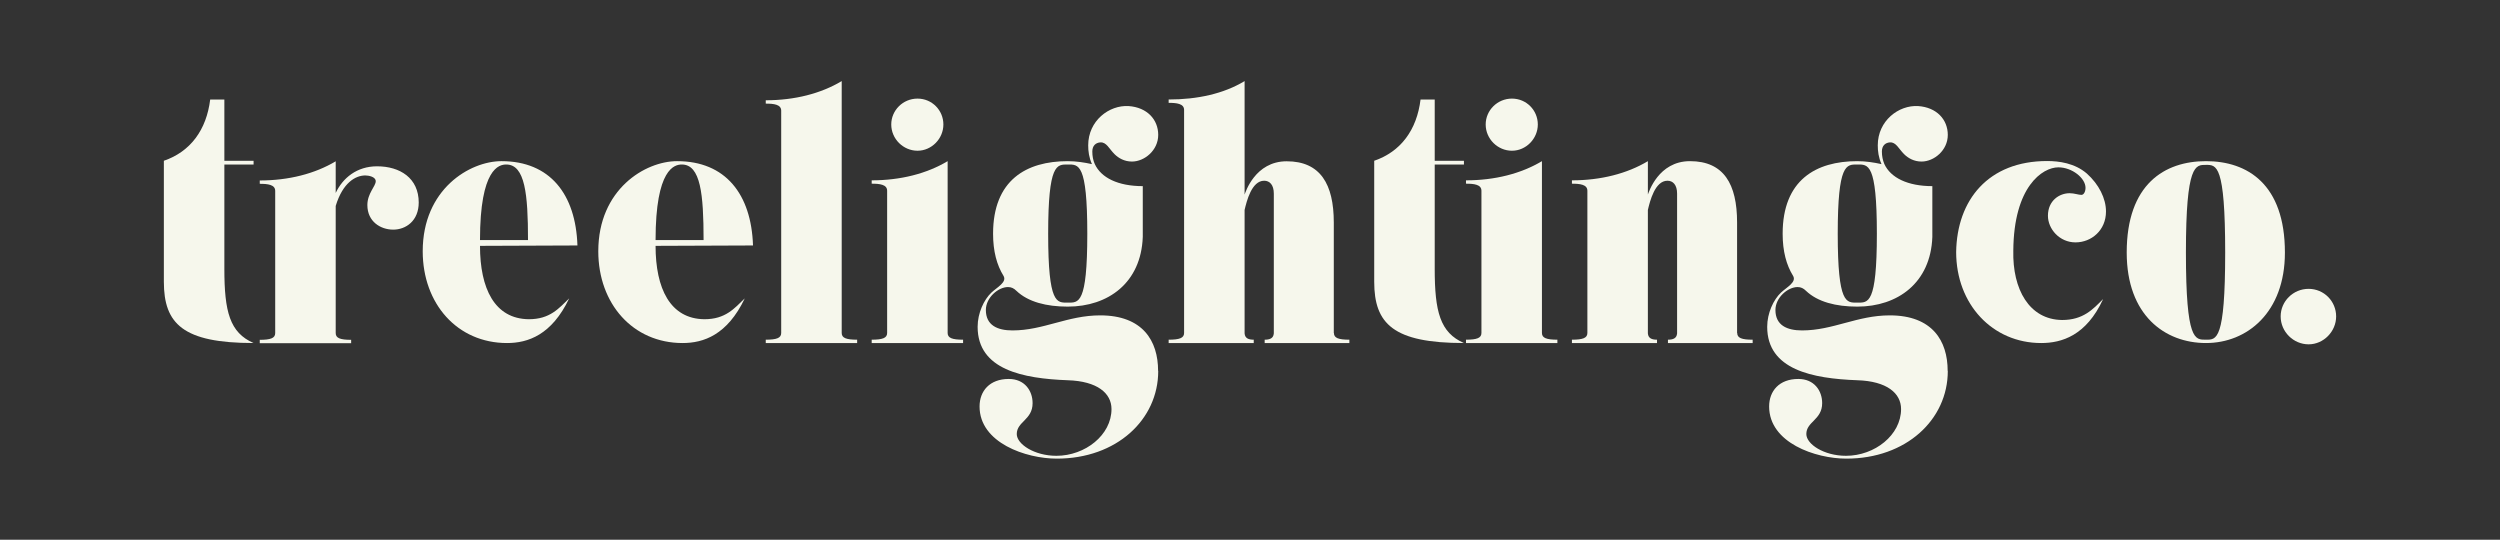
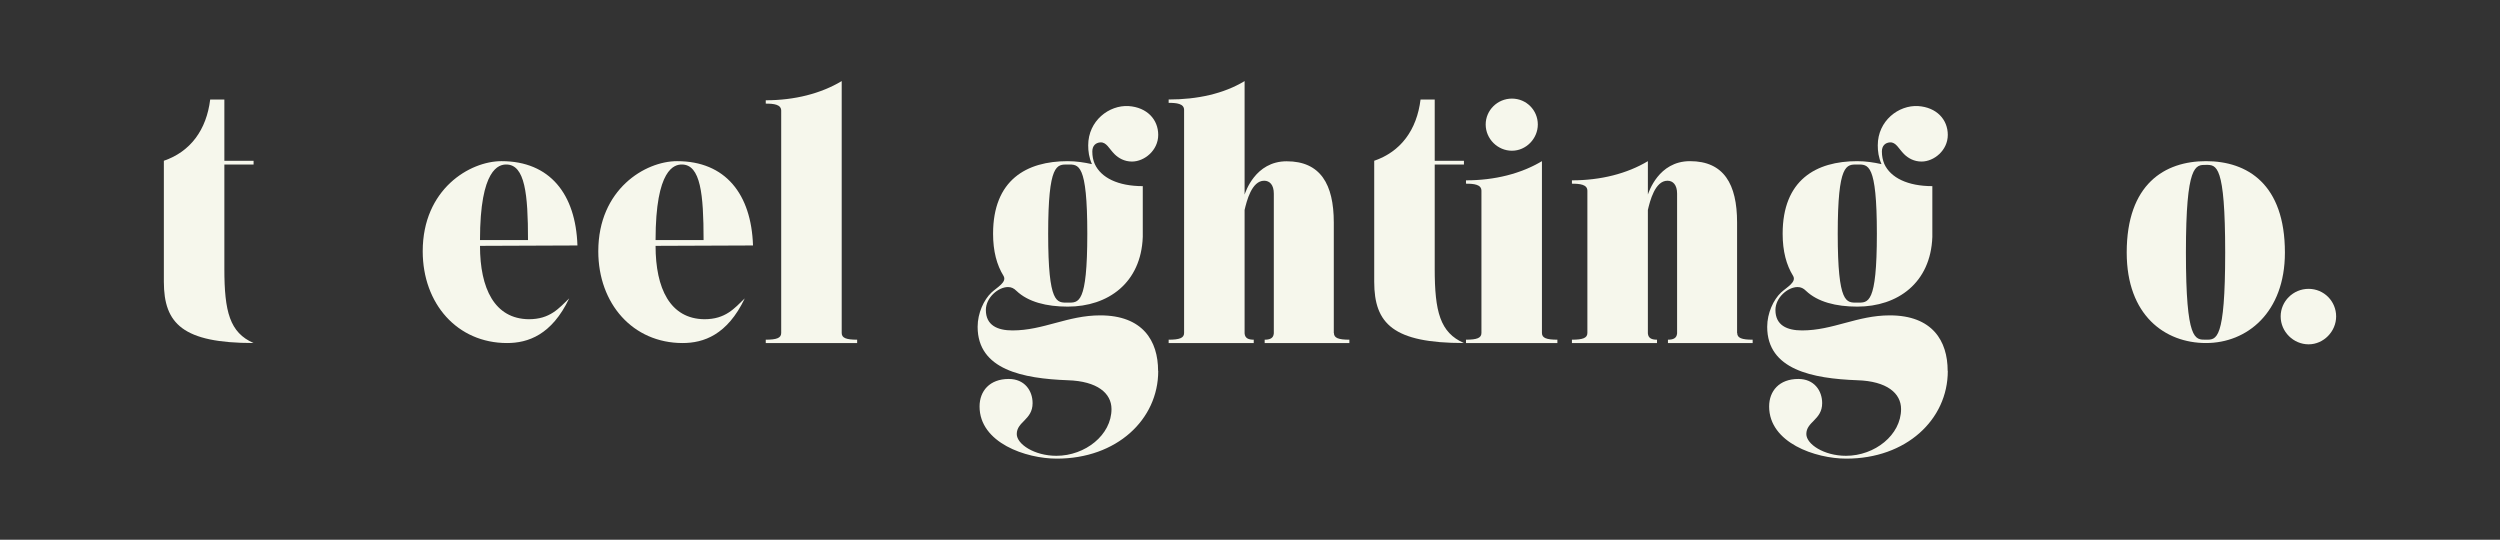
<svg xmlns="http://www.w3.org/2000/svg" id="Layer_1" version="1.1" viewBox="0 0 194.22 41.93">
  <rect x="0" y="0" width="194.22" height="41.93" fill="#333333" stroke="none" />
  <defs>
    <style>
      .st0 {
        fill: #f6f7ec;
      }
    </style>
  </defs>
  <path class="st0" d="M19.7,12.78h-2.27v8.1c0,3.34.42,4.96,2.27,5.77-5.48,0-6.97-1.49-6.97-4.76v-9.4c2.07-.71,3.31-2.4,3.6-4.76h1.1v4.76h2.27v.29Z" />
-   <path class="st0" d="M32.53,15.73c0,1.43-1,2.11-1.98,2.11s-2.01-.62-2.01-1.91c0-.91.65-1.46.65-1.85,0-.36-.58-.45-.81-.45-.75,0-1.75.55-2.3,2.37v9.88c0,.39.36.52,1.2.52v.26h-7.1v-.26c.84,0,1.2-.13,1.2-.52v-11.05c0-.49-.58-.55-1.2-.55v-.26c2.24,0,4.28-.52,5.9-1.49v2.46c.55-1.17,1.65-2.07,3.21-2.07,1.78,0,3.24.91,3.24,2.82Z" />
  <path class="st0" d="M37.29,19.1c0,3.31,1.13,5.67,3.79,5.7,1.65,0,2.33-.84,3.14-1.62-1.36,2.85-3.21,3.47-4.83,3.47-3.86,0-6.55-3.05-6.55-7.13,0-4.83,3.66-7,6.12-7,3.76,0,5.77,2.56,5.9,6.55l-7.58.03ZM37.29,18.65h3.73c0-3.56-.23-5.87-1.69-5.87-.55,0-2.04.29-2.04,5.87Z" />
  <path class="st0" d="M50.93,19.1c0,3.31,1.13,5.67,3.79,5.7,1.65,0,2.33-.84,3.14-1.62-1.36,2.85-3.21,3.47-4.83,3.47-3.86,0-6.55-3.05-6.55-7.13,0-4.83,3.66-7,6.12-7,3.76,0,5.77,2.56,5.9,6.55l-7.58.03ZM50.93,18.65h3.73c0-3.56-.23-5.87-1.69-5.87-.55,0-2.04.29-2.04,5.87Z" />
  <path class="st0" d="M65.39,25.87c0,.39.36.52,1.2.52v.26h-7.1v-.26c.84,0,1.2-.13,1.2-.52V8.6c0-.49-.58-.55-1.2-.55v-.26c2.24,0,4.28-.52,5.9-1.49v19.58Z" />
-   <path class="st0" d="M67.72,26.65v-.26c.84,0,1.2-.13,1.2-.52v-11.05c0-.49-.58-.55-1.2-.55v-.26c2.24,0,4.28-.52,5.9-1.49v13.35c0,.39.36.52,1.2.52v.26h-7.1ZM69.24,9.67c0-1.1.91-2.01,2.04-2.01s2.01.91,2.01,2.01-.91,2.04-2.01,2.04-2.04-.91-2.04-2.04Z" />
  <path class="st0" d="M89.98,28.82c0,3.79-3.24,6.81-7.88,6.81-2.4,0-6-1.23-6-4.05,0-1.2.78-2.14,2.27-2.14,1.23,0,1.85.91,1.85,1.88,0,1.3-1.23,1.43-1.23,2.4,0,.78,1.36,1.69,3.08,1.69,2.24,0,4.28-1.62,4.28-3.63,0-1.23-1.1-2.17-3.4-2.24-3.47-.13-7-.81-7-4.15,0-1.07.49-2.11,1.07-2.66.45-.42,1.23-.81.94-1.3-.52-.84-.81-1.91-.81-3.27,0-4.18,2.59-5.64,5.8-5.64.65,0,1.3.1,1.88.23-.23-.52-.29-1-.29-1.46,0-1.91,1.62-3.14,3.14-3.05,1.43.1,2.3,1.04,2.3,2.24s-1.07,2.07-2.04,2.07c-.58,0-1.04-.26-1.36-.58-.42-.42-.62-.94-1.1-.91-.36.03-.62.26-.62.71,0,.36.06.68.19.97.49,1.07,1.81,1.72,3.73,1.72v3.95c-.13,3.56-2.69,5.41-5.83,5.41-1.65,0-3.08-.36-3.99-1.23-.19-.19-.39-.29-.65-.29-.75,0-1.72.81-1.72,1.78,0,1.2.91,1.59,2.07,1.59,2.4,0,4.28-1.17,6.81-1.17,3.31,0,4.5,1.98,4.5,4.31ZM81.43,18.16c0,5.51.68,5.35,1.52,5.35s1.52.16,1.52-5.35-.68-5.38-1.52-5.38-1.52-.1-1.52,5.38Z" />
  <path class="st0" d="M103.63,25.87c0,.39.36.52,1.2.52v.26h-6.58v-.26c.39,0,.68-.1.71-.49v-10.86c0-.68-.32-1-.75-1-.97,0-1.36,1.59-1.52,2.27v9.59c.03.39.32.49.71.49v.26h-6.61v-.26c.84,0,1.2-.13,1.2-.52V8.54c0-.49-.58-.55-1.2-.55v-.26c2.24,0,4.28-.45,5.9-1.43v8.82c.06-.16.81-2.59,3.27-2.59,2.62,0,3.66,1.78,3.66,4.76v8.59Z" />
  <path class="st0" d="M113.73,12.78h-2.27v8.1c0,3.34.42,4.96,2.27,5.77-5.48,0-6.97-1.49-6.97-4.76v-9.4c2.07-.71,3.31-2.4,3.6-4.76h1.1v4.76h2.27v.29Z" />
  <path class="st0" d="M113.89,26.65v-.26c.84,0,1.2-.13,1.2-.52v-11.05c0-.49-.58-.55-1.2-.55v-.26c2.24,0,4.28-.52,5.9-1.49v13.35c0,.39.36.52,1.2.52v.26h-7.1ZM115.42,9.67c0-1.1.91-2.01,2.04-2.01s2.01.91,2.01,2.01-.91,2.04-2.01,2.04-2.04-.91-2.04-2.04Z" />
  <path class="st0" d="M134.96,25.87c0,.39.36.52,1.2.52v.26h-6.58v-.26c.39,0,.68-.1.71-.49v-10.86c0-.68-.32-1-.75-1-.97,0-1.36,1.59-1.52,2.27v9.59c.03.39.32.49.71.49v.26h-6.61v-.26c.84,0,1.2-.13,1.2-.52v-11.05c0-.49-.58-.55-1.2-.55v-.26c2.24,0,4.28-.52,5.9-1.49v2.59c.07-.16.81-2.59,3.27-2.59,2.63,0,3.66,1.78,3.66,4.76v8.59Z" />
  <path class="st0" d="M151.32,28.82c0,3.79-3.24,6.81-7.88,6.81-2.4,0-6-1.23-6-4.05,0-1.2.78-2.14,2.27-2.14,1.23,0,1.85.91,1.85,1.88,0,1.3-1.23,1.43-1.23,2.4,0,.78,1.36,1.69,3.08,1.69,2.24,0,4.28-1.62,4.28-3.63,0-1.23-1.1-2.17-3.4-2.24-3.47-.13-7-.81-7-4.15,0-1.07.49-2.11,1.07-2.66.45-.42,1.23-.81.94-1.3-.52-.84-.81-1.91-.81-3.27,0-4.18,2.59-5.64,5.8-5.64.65,0,1.3.1,1.88.23-.23-.52-.29-1-.29-1.46,0-1.91,1.62-3.14,3.14-3.05,1.43.1,2.3,1.04,2.3,2.24s-1.07,2.07-2.04,2.07c-.58,0-1.04-.26-1.36-.58-.42-.42-.62-.94-1.1-.91-.36.03-.62.26-.62.71,0,.36.07.68.19.97.49,1.07,1.82,1.72,3.73,1.72v3.95c-.13,3.56-2.69,5.41-5.83,5.41-1.65,0-3.08-.36-3.99-1.23-.19-.19-.39-.29-.65-.29-.75,0-1.72.81-1.72,1.78,0,1.2.91,1.59,2.07,1.59,2.4,0,4.28-1.17,6.81-1.17,3.31,0,4.5,1.98,4.5,4.31ZM142.77,18.16c0,5.51.68,5.35,1.52,5.35s1.52.16,1.52-5.35-.68-5.38-1.52-5.38-1.52-.1-1.52,5.38Z" />
-   <path class="st0" d="M163.38,23.25c-1.3,2.82-3.21,3.4-4.8,3.4-3.79,0-6.61-3.01-6.61-7.07.06-4.05,2.5-7.07,7.07-7.07.91,0,2.14.16,3.08.97.94.84,1.49,1.94,1.49,2.95,0,1.46-1.13,2.4-2.37,2.4s-2.14-1.04-2.14-2.07c0-1.17.88-1.75,1.69-1.75.36,0,.68.13.91.13.19,0,.32-.26.32-.55,0-.75-1.04-1.59-2.11-1.59-1.23,0-3.47,1.49-3.5,6.48-.07,2.98,1.23,5.35,3.79,5.38,1.65,0,2.4-.84,3.18-1.62Z" />
  <path class="st0" d="M177.51,19.62c0,4.67-2.95,7.03-6.13,7.03s-6.16-2.14-6.16-7.03c0-5.32,2.95-7.1,6.16-7.1s6.13,1.78,6.13,7.1ZM171.38,26.39c.81,0,1.49.1,1.49-6.77s-.68-6.81-1.49-6.81-1.56-.1-1.56,6.81.71,6.77,1.56,6.77Z" />
  <path class="st0" d="M177.18,24.58c0-1.17.97-2.14,2.17-2.14s2.14.97,2.14,2.14-.97,2.17-2.14,2.17-2.17-.97-2.17-2.17Z" />
</svg>